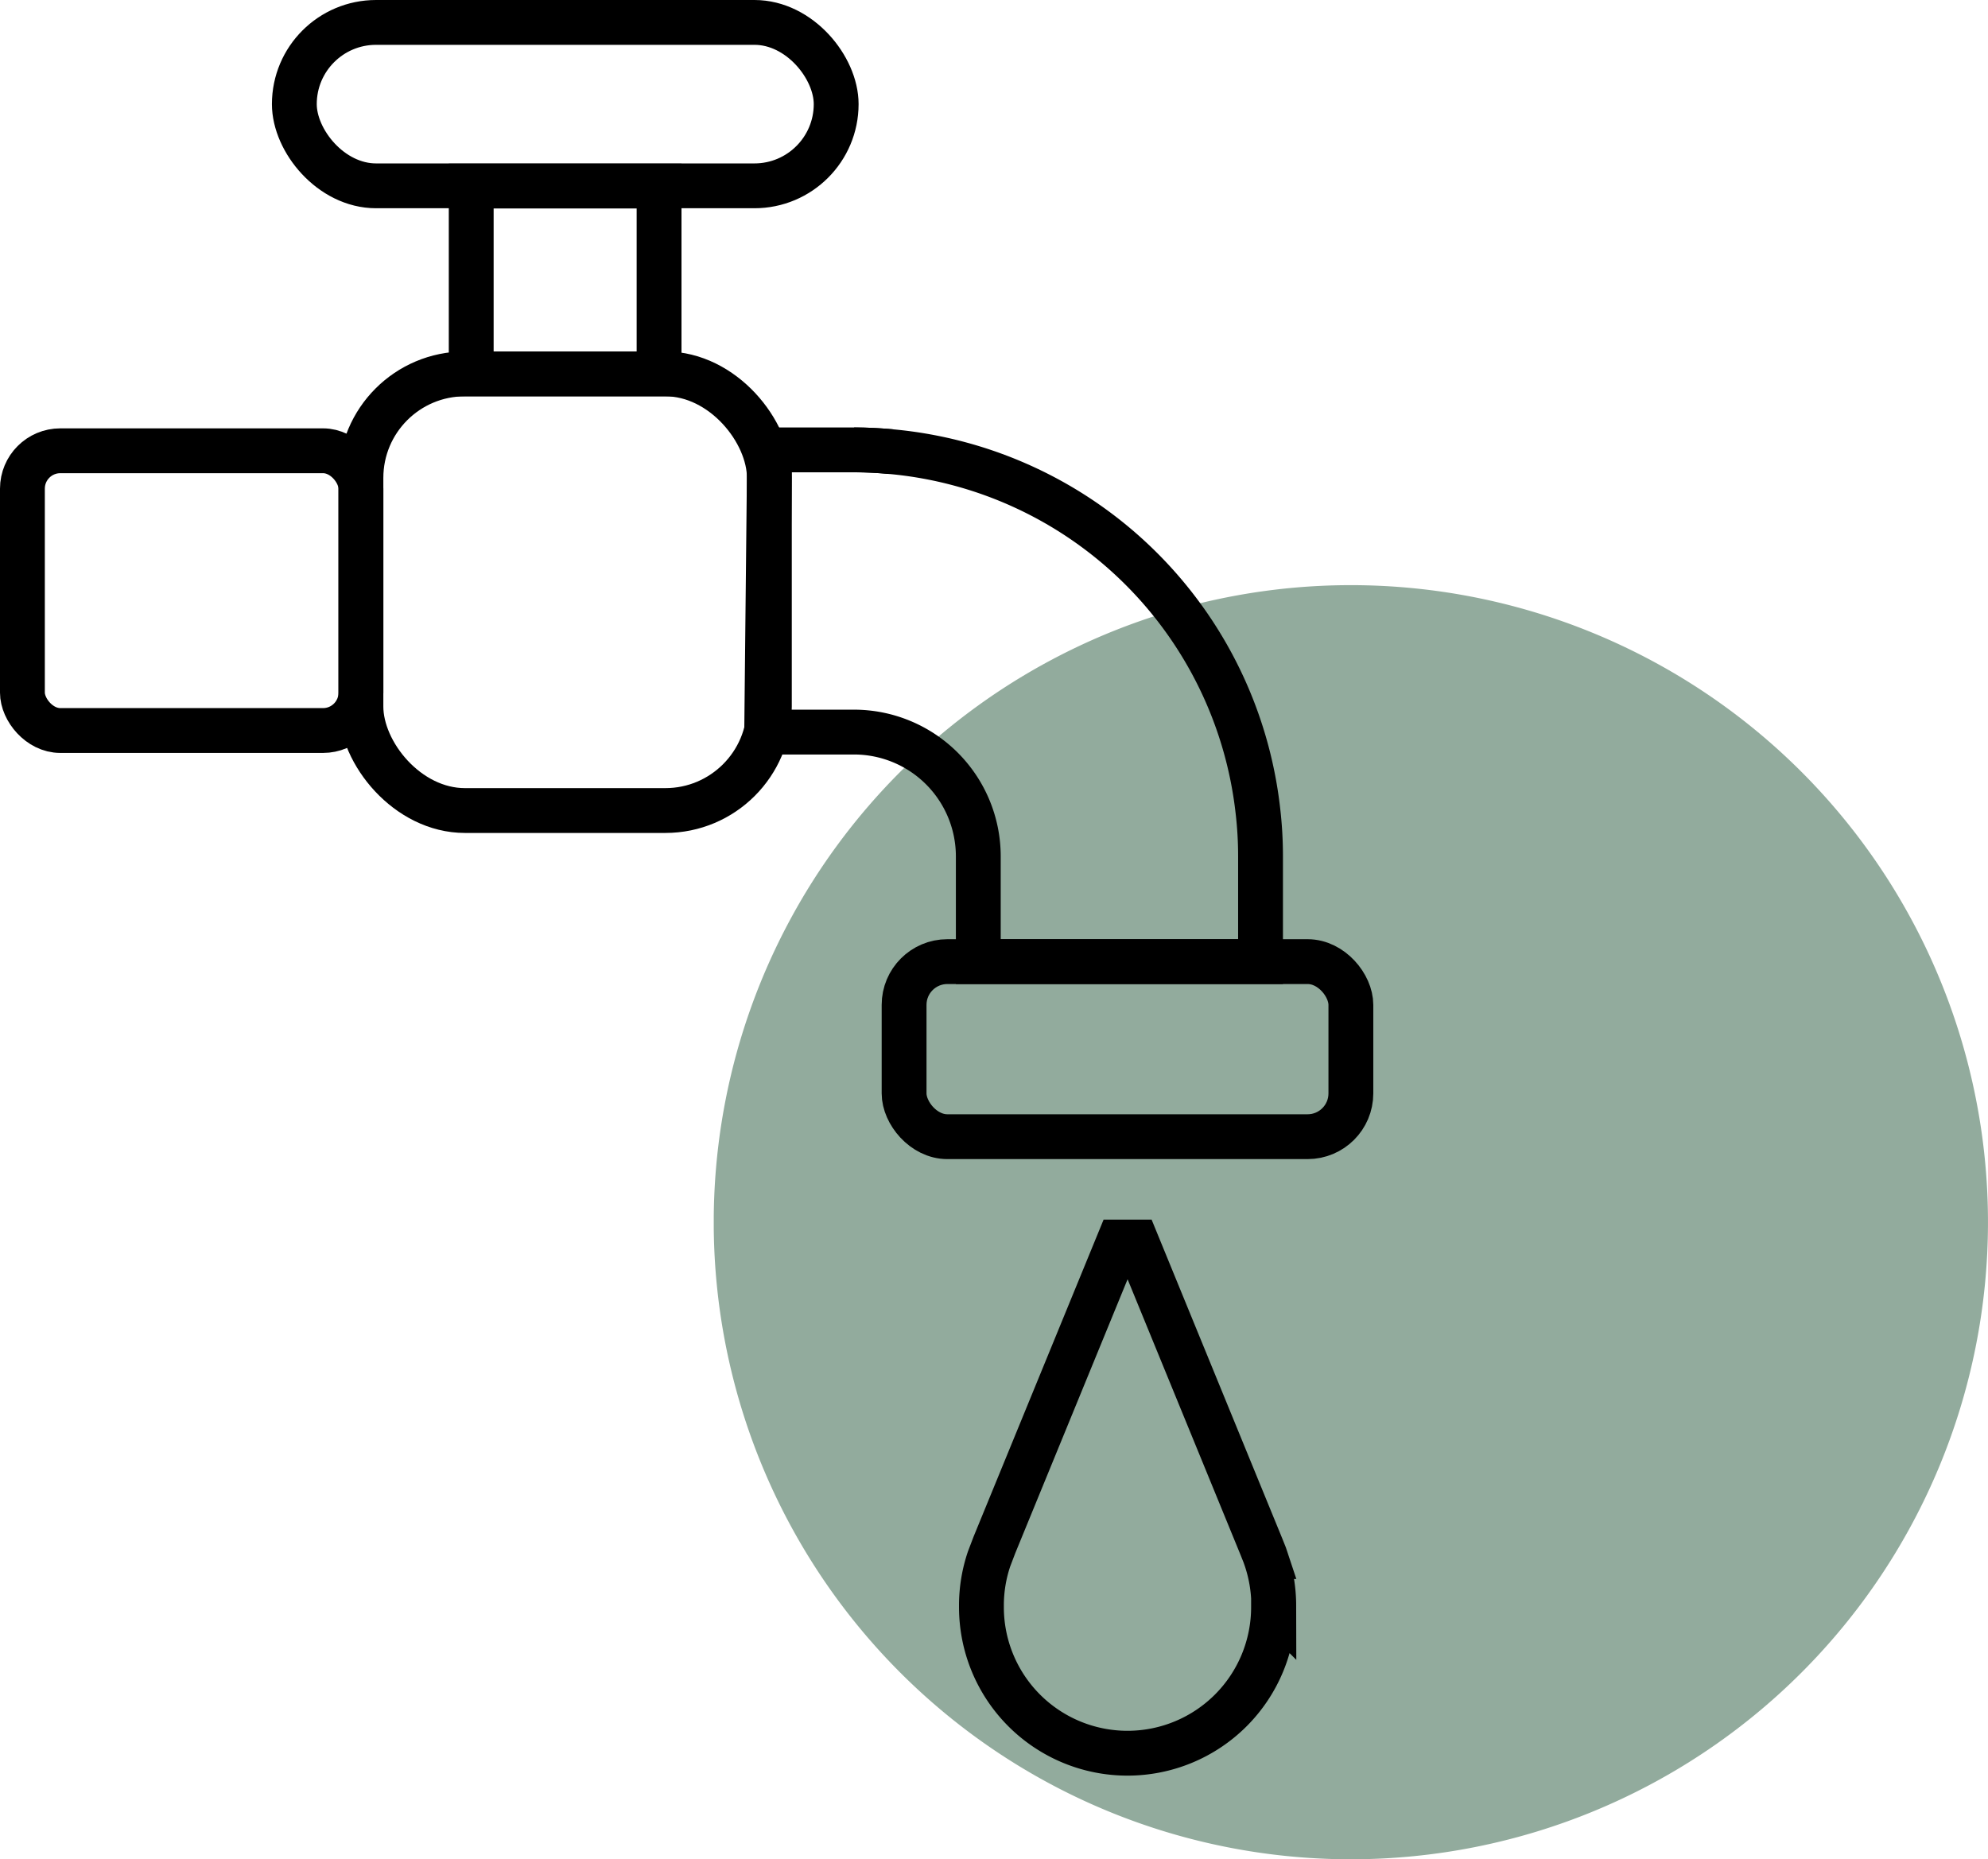
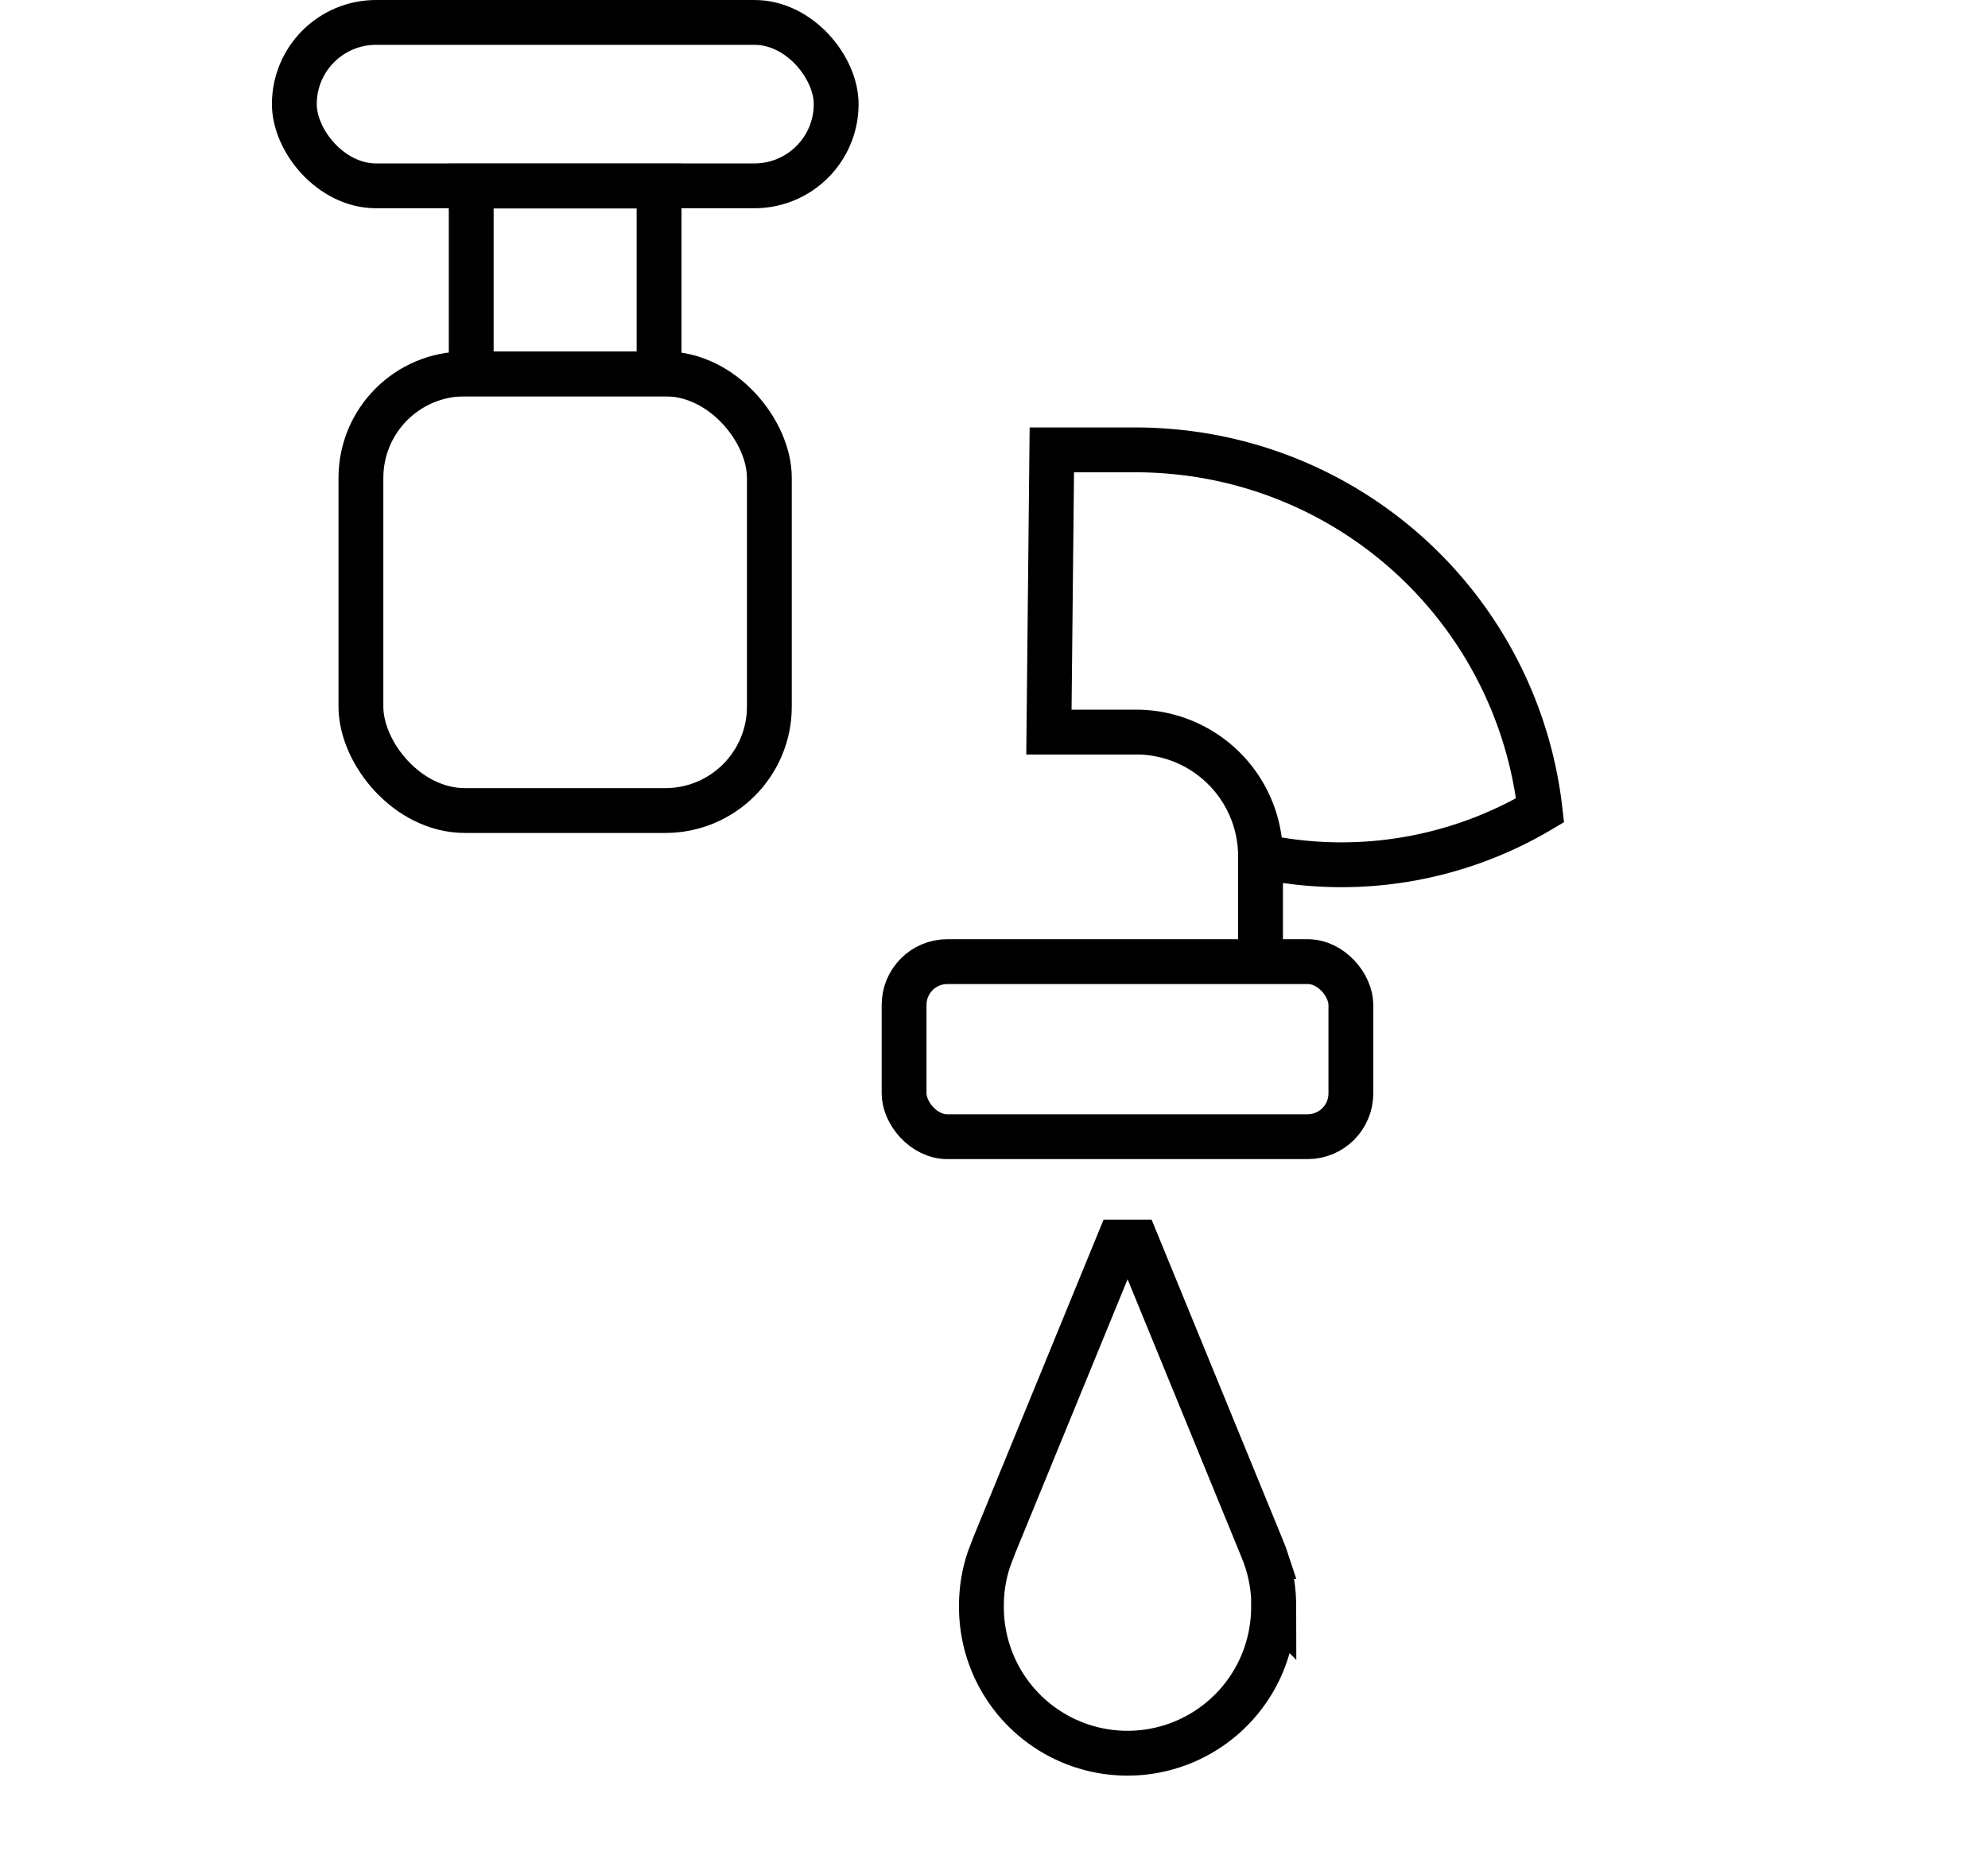
<svg xmlns="http://www.w3.org/2000/svg" width="88.681" height="82.947" viewBox="0 0 88.681 82.947">
  <defs>
    <clipPath id="clip-path">
-       <rect id="Rectangle_139" data-name="Rectangle 139" width="56.841" height="56.841" transform="translate(289.646 1317.652)" fill="#92ab9d" />
-     </clipPath>
+       </clipPath>
  </defs>
  <g id="Group_2462" data-name="Group 2462" transform="translate(-1821.75 -750.667)">
    <g id="Group_2207" data-name="Group 2207" transform="translate(1563.943 -540.879)" style="mix-blend-mode: multiply;isolation: isolate">
      <g id="Group_264" data-name="Group 264">
        <g id="Group_263" data-name="Group 263" clip-path="url(#clip-path)">
          <path id="Path_406" data-name="Path 406" d="M346.487,1346.073a28.421,28.421,0,1,0-28.42,28.42,28.42,28.42,0,0,0,28.42-28.42" fill="#92ab9d" />
        </g>
      </g>
    </g>
    <g id="Group_61" data-name="Group 61" transform="translate(501.61 -498.393)">
-       <rect id="Rectangle_27" data-name="Rectangle 27" width="15.1" height="12.48" rx="1.69" transform="translate(1321.14 1269.17)" fill="none" stroke="#000" stroke-width="2" />
      <rect id="Rectangle_28" data-name="Rectangle 28" width="18.22" height="19.48" rx="4.64" transform="translate(1336.24 1265.74)" fill="none" stroke="#000" stroke-width="2" />
      <rect id="Rectangle_29" data-name="Rectangle 29" width="8.38" height="8.38" transform="translate(1341.16 1257.36)" fill="none" stroke="#000" stroke-width="2" />
      <rect id="Rectangle_30" data-name="Rectangle 30" width="24.17" height="7.29" rx="3.645" transform="translate(1333.27 1250.06)" fill="none" stroke="#000" stroke-width="2" />
-       <path id="Path_167" data-name="Path 167" d="M1376.37,1287.26v4.7h-12.59v-4.7a5.546,5.546,0,0,0-5.54-5.54h-3.9l.13-12.59h3.77c.56,0,1.11.03,1.66.08a18.124,18.124,0,0,1,16.35,16A17.371,17.371,0,0,1,1376.37,1287.26Z" fill="none" stroke="#000" stroke-width="2" />
-       <path id="Path_168" data-name="Path 168" d="M1359.9,1269.21c-.55-.05-1.1-.08-1.66-.08" fill="none" stroke="#000" stroke-width="2" />
+       <path id="Path_167" data-name="Path 167" d="M1376.37,1287.26v4.7v-4.7a5.546,5.546,0,0,0-5.54-5.54h-3.9l.13-12.59h3.77c.56,0,1.11.03,1.66.08a18.124,18.124,0,0,1,16.35,16A17.371,17.371,0,0,1,1376.37,1287.26Z" fill="none" stroke="#000" stroke-width="2" />
      <rect id="Rectangle_31" data-name="Rectangle 31" width="19.93" height="7.81" rx="1.93" transform="translate(1360.47 1291.96)" fill="none" stroke="#000" stroke-width="2" />
      <path id="Path_169" data-name="Path 169" d="M1376.95,1320.68v.08a6.515,6.515,0,0,1-13.03,0v-.08a6.463,6.463,0,0,1,.34-2.07l.24-.63,5.54-13.51h.8l5.56,13.57.16.4.02.06a6.585,6.585,0,0,1,.38,2.19Z" fill="none" stroke="#000" stroke-width="2" />
    </g>
  </g>
</svg>